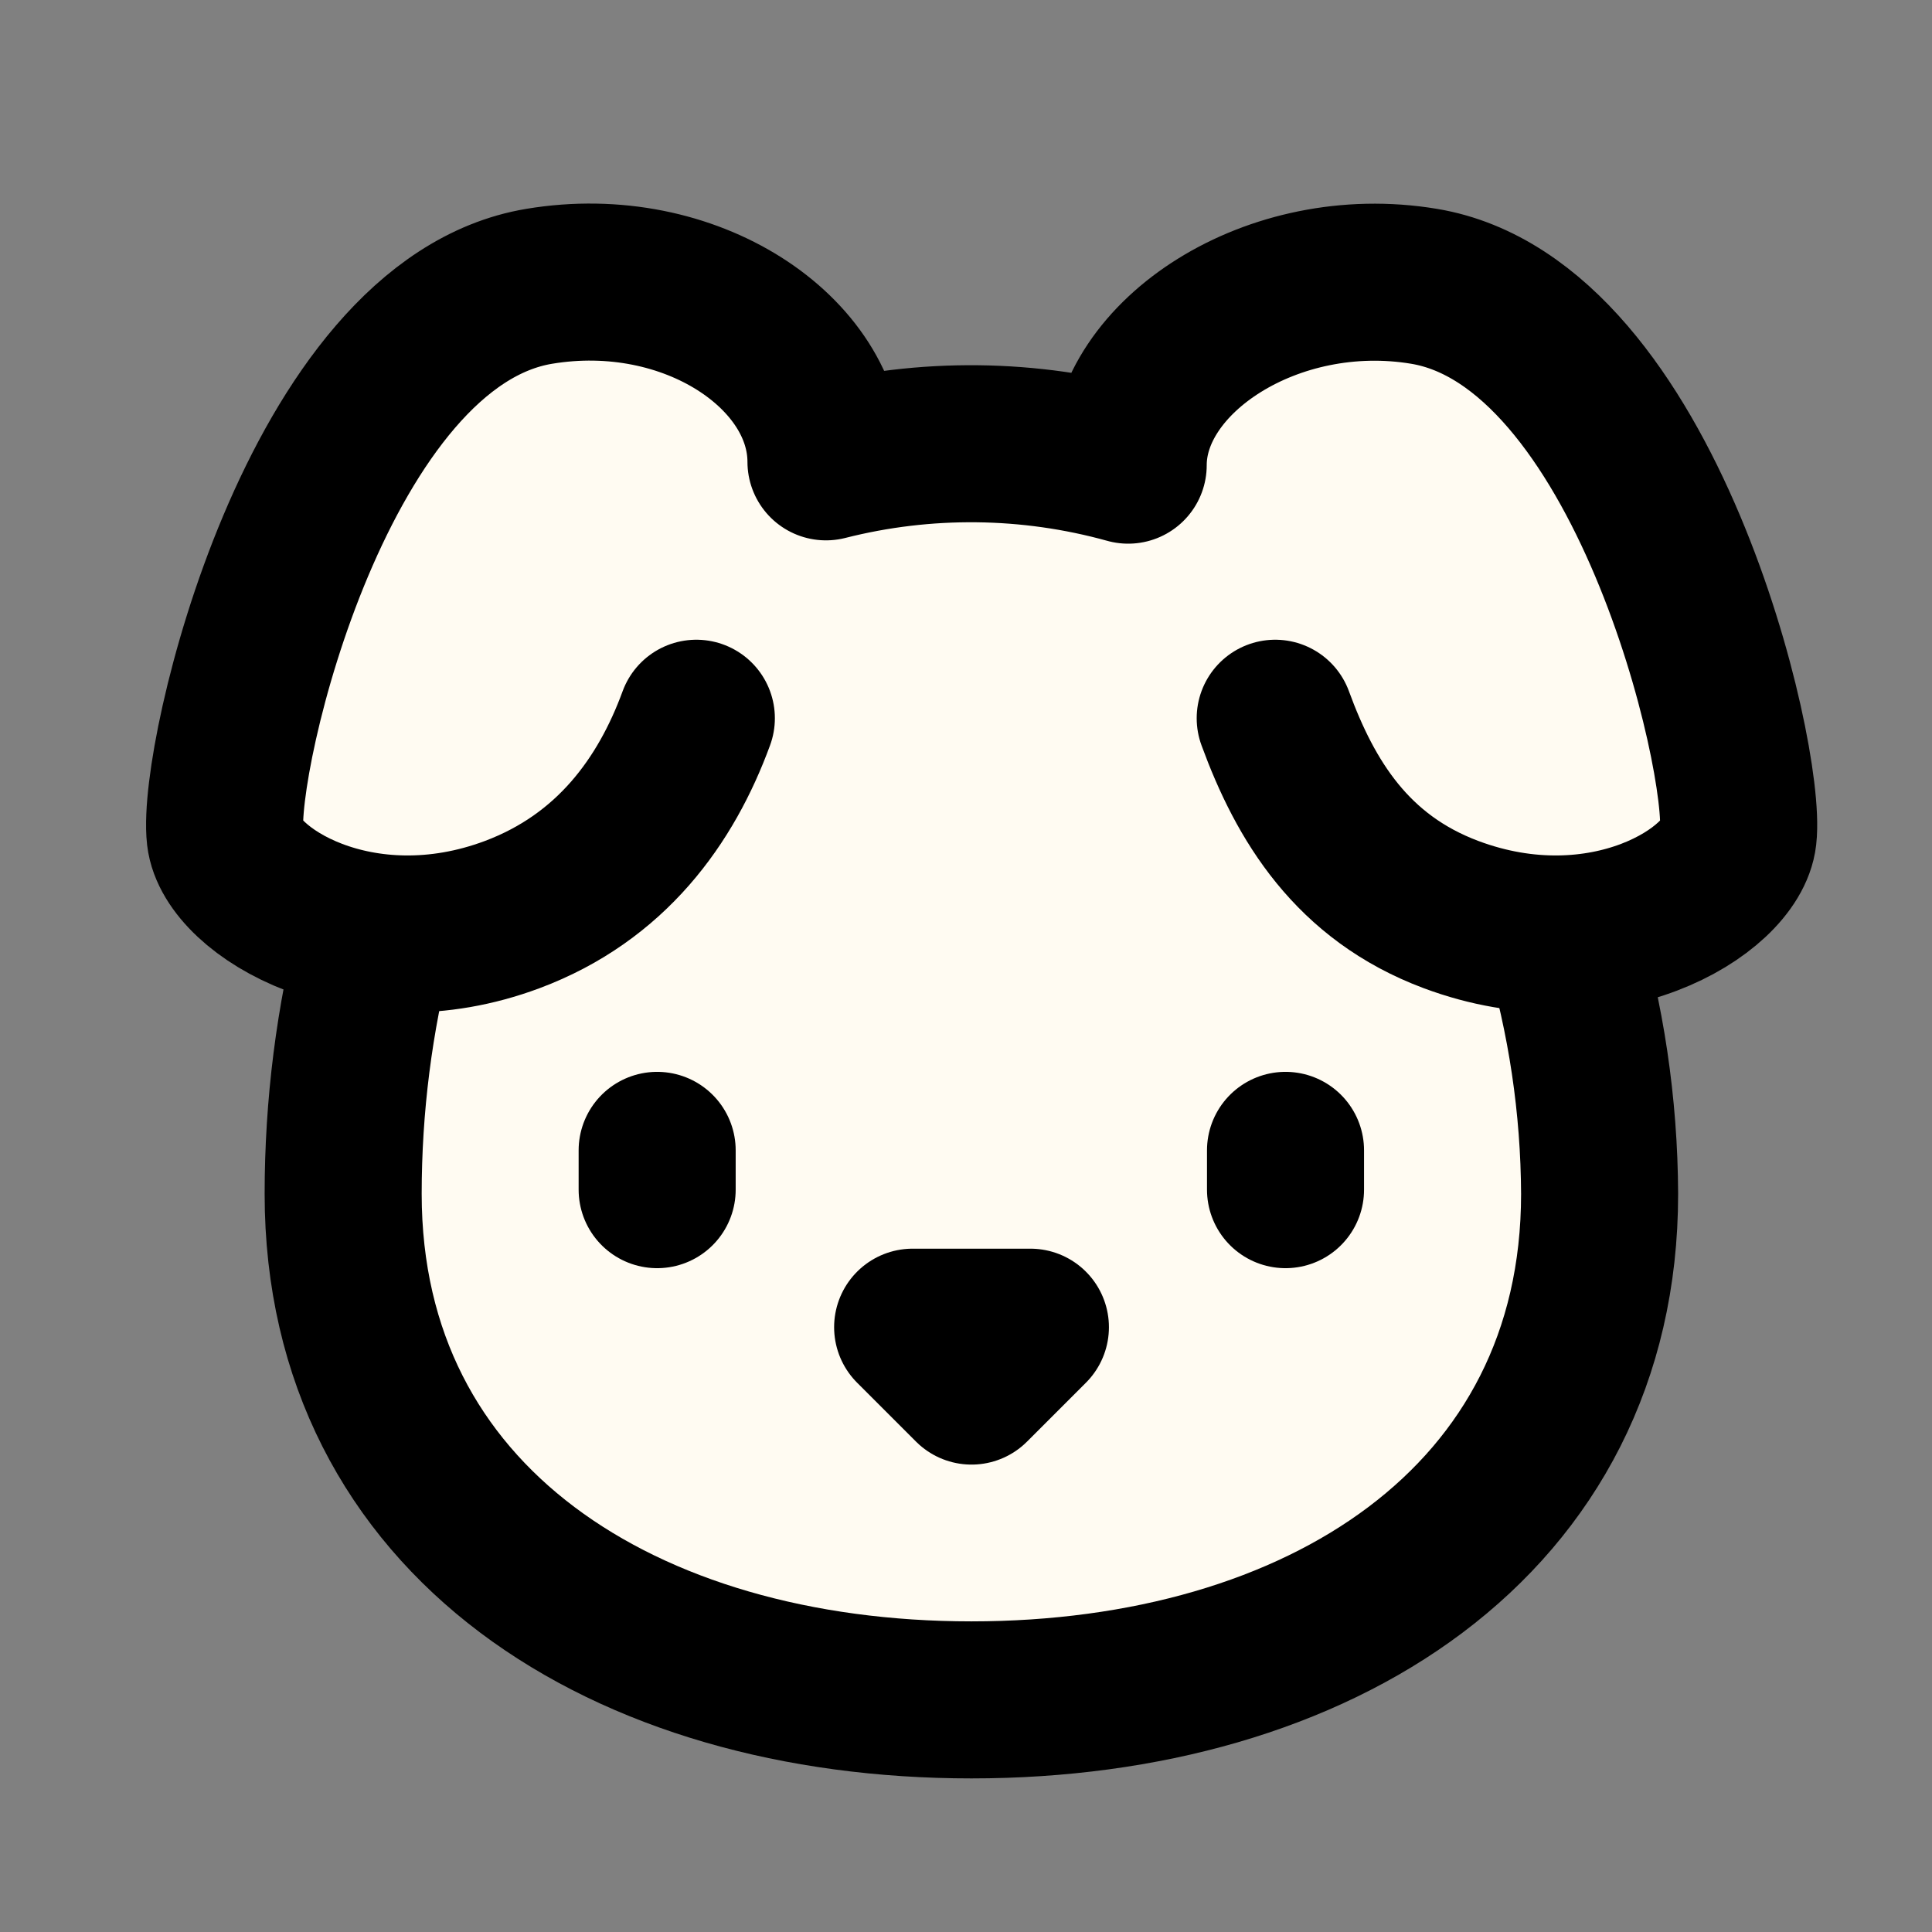
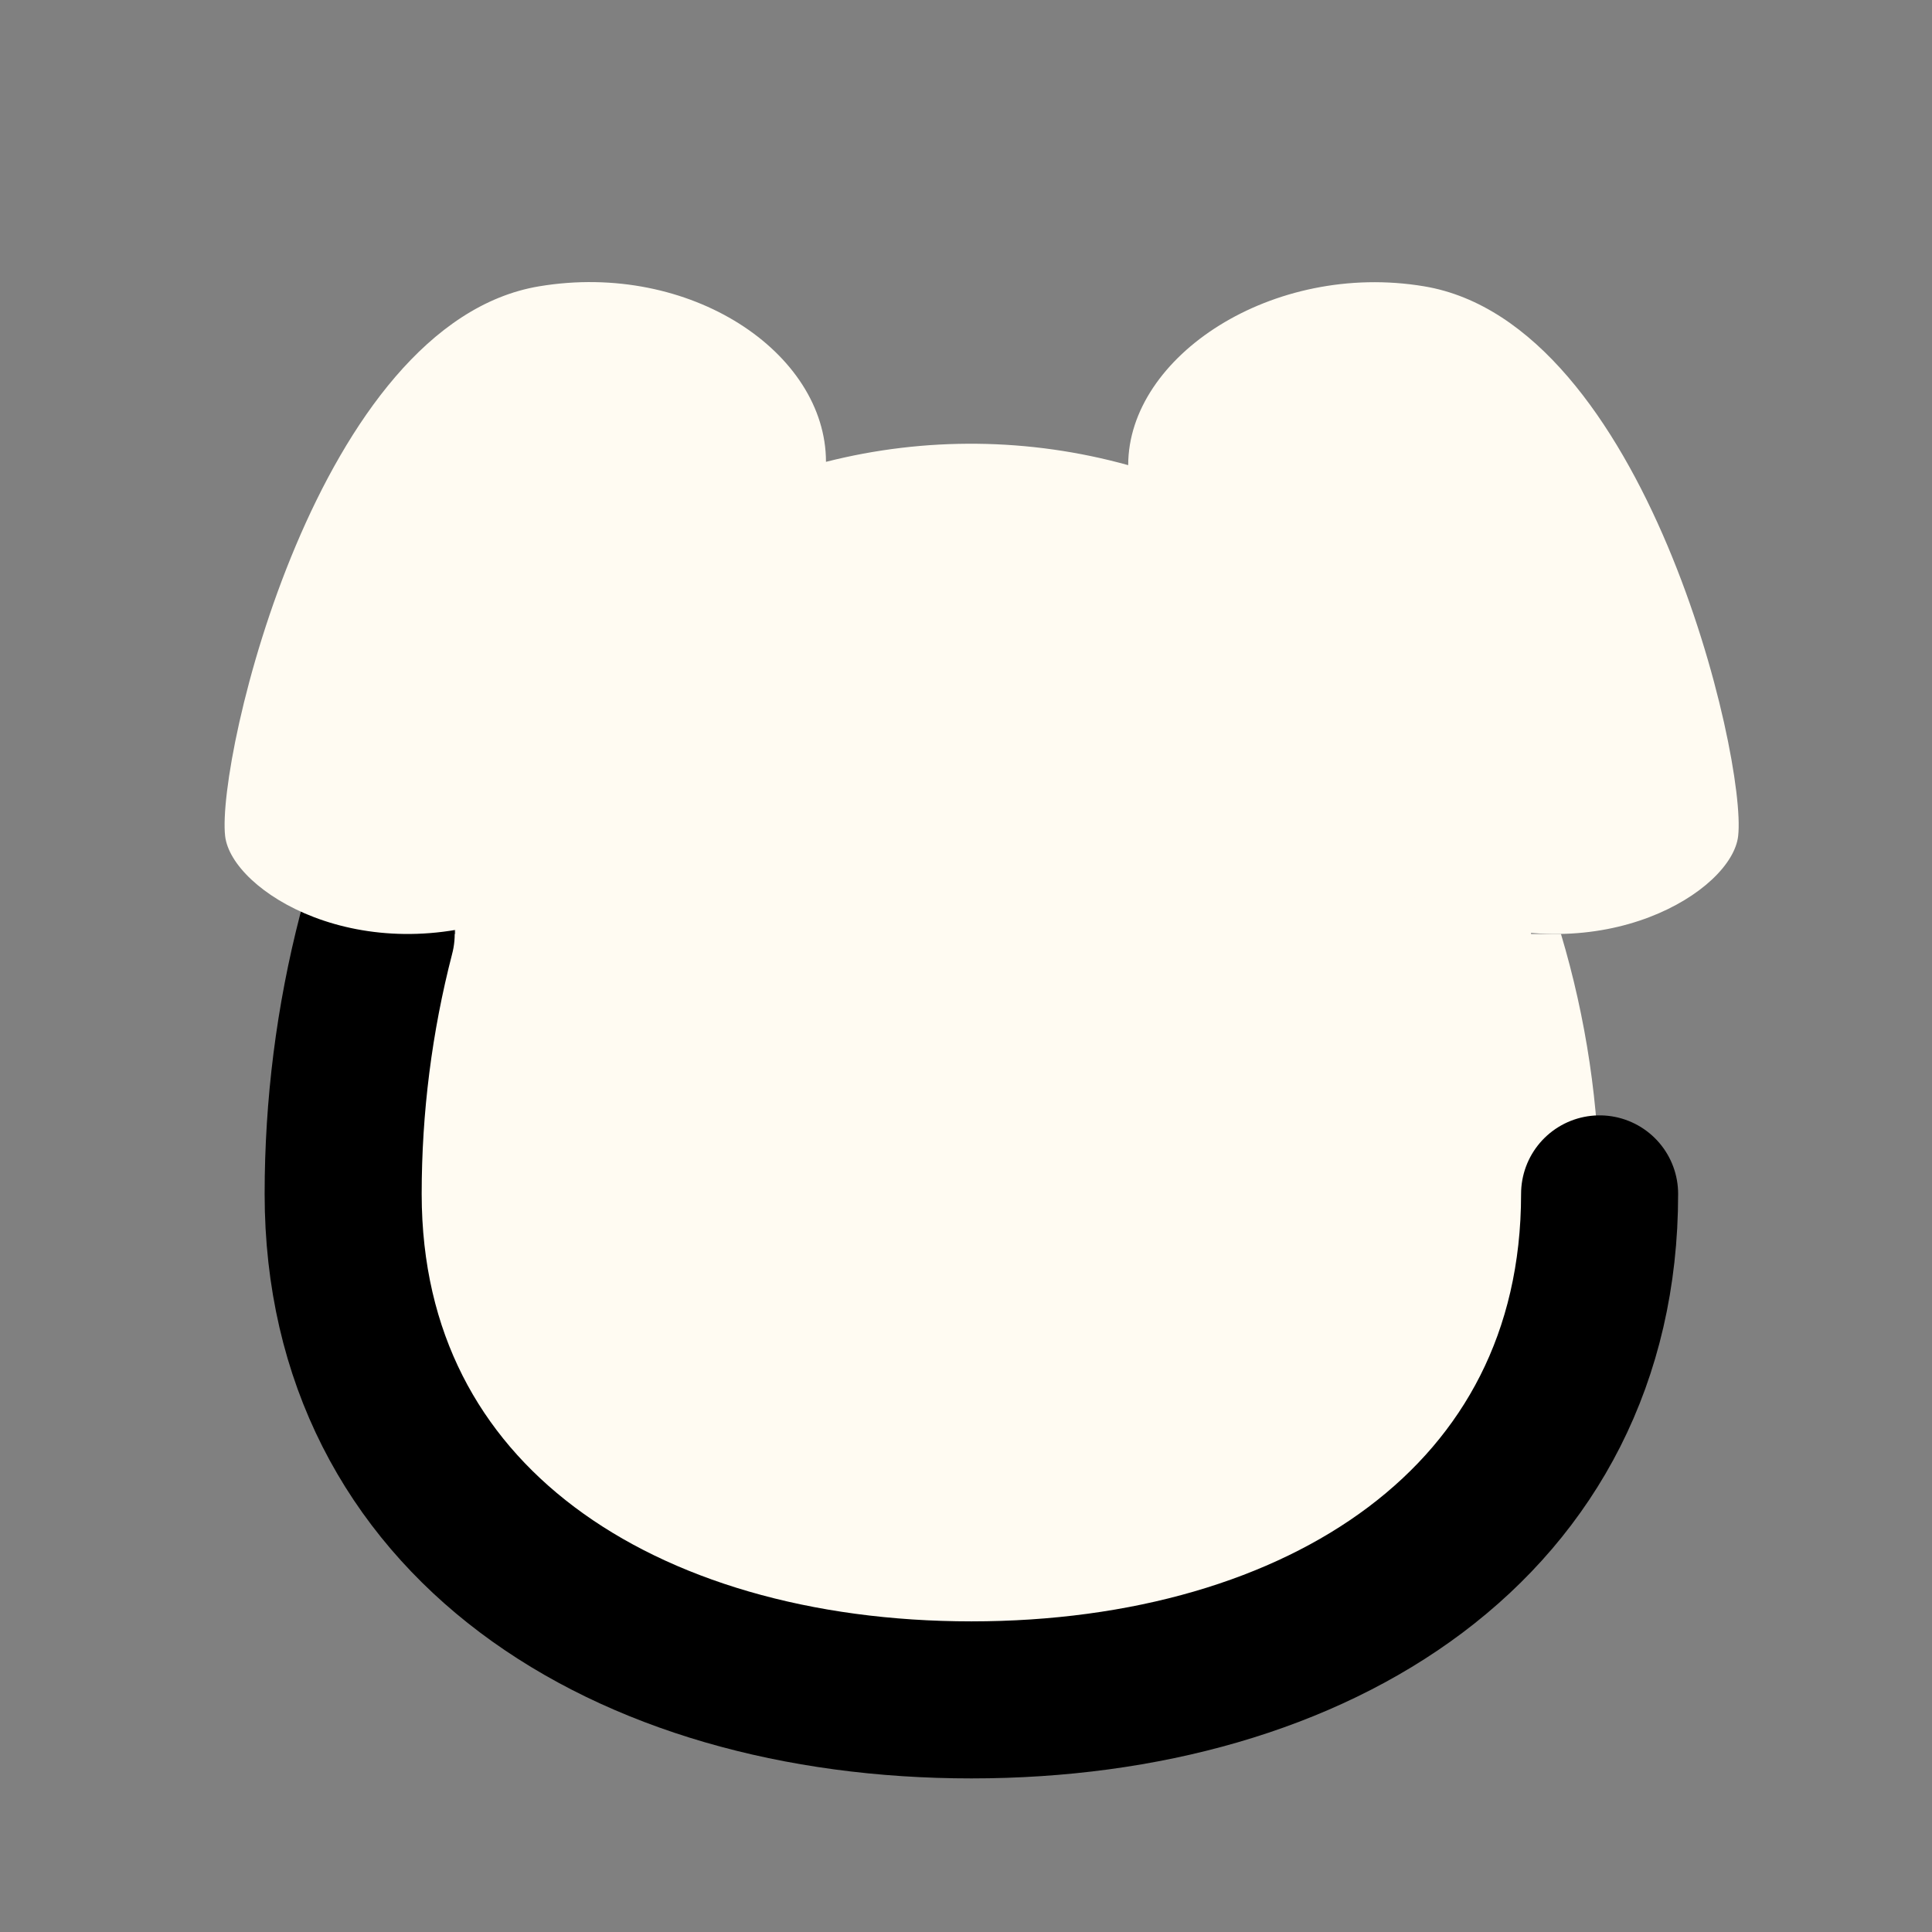
<svg xmlns="http://www.w3.org/2000/svg" width="21" height="21" viewBox="0 0 21 21" fill="none">
  <rect x="0" y="0" width="21" height="21" fill="#808080" stroke="none" />
  <g clip-path="url(#clip0_2867_5395)">
    <rect x="4.949" y="6.625" width="11.693" height="4.173" fill="#FFFBF2" />
    <path d="M4.089 10.152C3.85 11.075 3.73 12.024 3.73 12.977C3.73 16.538 6.788 18.477 10.559 18.477C14.33 18.477 17.387 16.538 17.387 12.977C17.383 12.02 17.241 11.069 16.967 10.152" fill="#FFFBF2" />
-     <path d="M4.089 10.152C3.85 11.075 3.73 12.024 3.73 12.977C3.73 16.538 6.788 18.477 10.559 18.477C14.33 18.477 17.387 16.538 17.387 12.977C17.383 12.02 17.241 11.069 16.967 10.152" stroke="black" stroke-width="1.707" stroke-linecap="round" stroke-linejoin="round" />
+     <path d="M4.089 10.152C3.85 11.075 3.73 12.024 3.73 12.977C3.73 16.538 6.788 18.477 10.559 18.477C14.33 18.477 17.387 16.538 17.387 12.977" stroke="black" stroke-width="1.707" stroke-linecap="round" stroke-linejoin="round" />
    <path d="M7.569 7.807C7.241 8.703 6.644 9.538 5.568 9.941C3.92 10.557 2.516 9.687 2.447 9.087C2.351 8.239 3.452 3.513 5.861 3.112C7.503 2.838 8.978 3.833 8.978 5.02C10.057 4.746 11.19 4.758 12.263 5.056C12.263 3.869 13.837 2.838 15.479 3.112C17.888 3.513 18.989 8.239 18.893 9.087C18.825 9.687 17.42 10.557 15.772 9.941C14.696 9.538 14.189 8.703 13.861 7.807" fill="#FFFBF2" />
-     <path d="M7.569 7.807C7.241 8.703 6.644 9.538 5.568 9.941C3.92 10.557 2.516 9.687 2.447 9.087C2.351 8.239 3.452 3.513 5.861 3.112C7.503 2.838 8.978 3.833 8.978 5.02C10.057 4.746 11.19 4.758 12.263 5.056C12.263 3.869 13.837 2.838 15.479 3.112C17.888 3.513 18.989 8.239 18.893 9.087C18.825 9.687 17.42 10.557 15.772 9.941C14.696 9.538 14.189 8.703 13.861 7.807" stroke="black" stroke-width="1.707" stroke-linecap="round" stroke-linejoin="round" />
-     <path d="M9.92 14.426H11.2L10.56 15.066L9.92 14.426Z" stroke="black" stroke-width="1.707" stroke-linecap="round" stroke-linejoin="round" />
-     <path d="M13.973 12.504V12.931" stroke="black" stroke-width="1.707" stroke-linecap="round" stroke-linejoin="round" />
-     <path d="M7.143 12.504V12.931" stroke="black" stroke-width="1.707" stroke-linecap="round" stroke-linejoin="round" />
  </g>
  <defs>
    <clipPath id="clip0_2867_5395">
      <rect width="20" height="20" fill="white" transform="translate(0.801 0.801)" />
    </clipPath>
  </defs>
</svg>